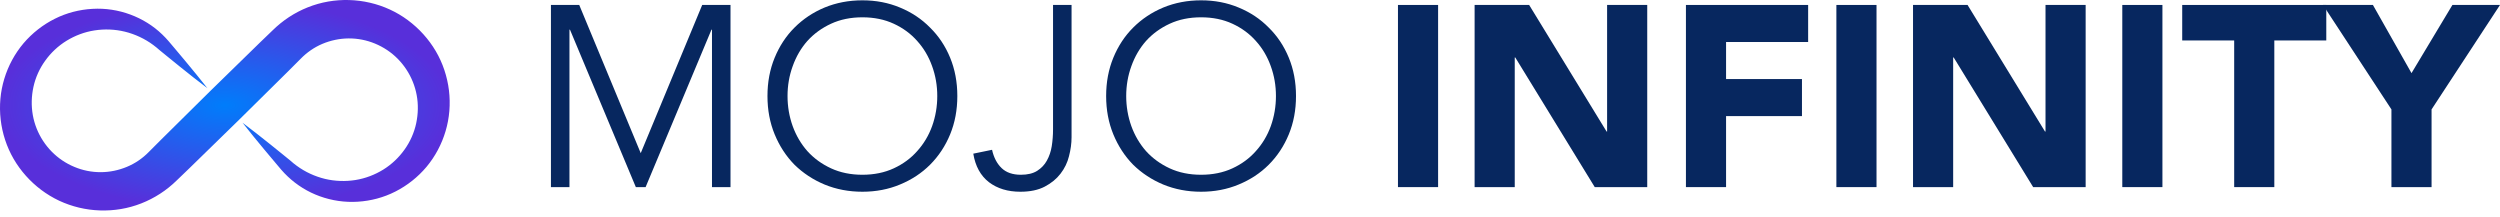
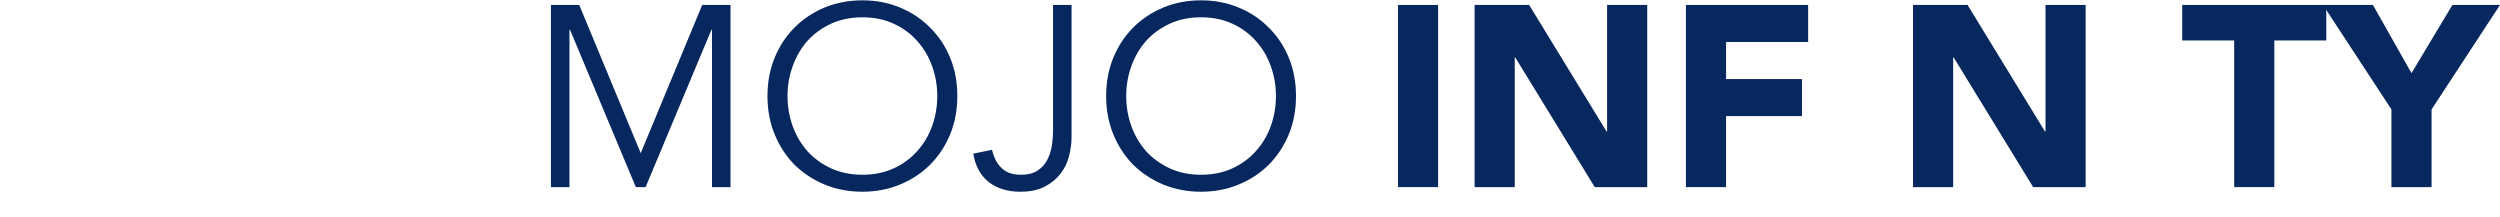
<svg xmlns="http://www.w3.org/2000/svg" width="300" height="26" viewBox="0 0 300 26" fill="none">
  <path d="M76.887 18.378L84.265 0.595H87.661V22.453H85.438V3.559H85.377L77.473 22.453H76.3L68.397 3.559H68.335V22.453H66.112V0.595H69.508L76.887 18.378Z" fill="#07275F" />
  <path d="M112.472 11.524C112.472 10.268 112.266 9.075 111.854 7.943C111.443 6.79 110.846 5.781 110.064 4.917C109.302 4.053 108.366 3.363 107.254 2.849C106.143 2.334 104.888 2.077 103.488 2.077C102.088 2.077 100.833 2.334 99.722 2.849C98.61 3.363 97.663 4.053 96.881 4.917C96.12 5.781 95.533 6.79 95.122 7.943C94.71 9.075 94.504 10.268 94.504 11.524C94.504 12.779 94.71 13.983 95.122 15.136C95.533 16.268 96.12 17.266 96.881 18.131C97.663 18.995 98.61 19.684 99.722 20.199C100.833 20.713 102.088 20.971 103.488 20.971C104.888 20.971 106.143 20.713 107.254 20.199C108.366 19.684 109.302 18.995 110.064 18.131C110.846 17.266 111.443 16.268 111.854 15.136C112.266 13.983 112.472 12.779 112.472 11.524ZM114.88 11.524C114.88 13.191 114.592 14.724 114.016 16.124C113.439 17.523 112.637 18.738 111.608 19.767C110.599 20.775 109.395 21.568 107.995 22.144C106.616 22.72 105.114 23.008 103.488 23.008C101.862 23.008 100.349 22.72 98.95 22.144C97.571 21.568 96.367 20.775 95.338 19.767C94.329 18.738 93.537 17.523 92.96 16.124C92.384 14.724 92.096 13.191 92.096 11.524C92.096 9.857 92.384 8.323 92.96 6.924C93.537 5.524 94.329 4.32 95.338 3.312C96.367 2.283 97.571 1.48 98.95 0.904C100.349 0.327 101.862 0.039 103.488 0.039C105.114 0.039 106.616 0.327 107.995 0.904C109.395 1.48 110.599 2.283 111.608 3.312C112.637 4.32 113.439 5.524 114.016 6.924C114.592 8.323 114.88 9.857 114.88 11.524Z" fill="#07275F" />
  <path d="M119.047 17.976C119.253 18.902 119.634 19.633 120.19 20.168C120.745 20.703 121.517 20.971 122.505 20.971C123.308 20.971 123.956 20.816 124.45 20.508C124.965 20.178 125.356 19.767 125.623 19.273C125.911 18.758 126.107 18.182 126.21 17.544C126.313 16.885 126.364 16.216 126.364 15.537V0.595H128.587V16.463C128.587 17.204 128.484 17.966 128.278 18.748C128.093 19.509 127.753 20.209 127.259 20.847C126.786 21.465 126.158 21.979 125.376 22.391C124.594 22.803 123.616 23.008 122.443 23.008C120.941 23.008 119.685 22.628 118.677 21.866C117.668 21.084 117.041 19.942 116.794 18.439L119.047 17.976Z" fill="#07275F" />
  <path d="M153.113 11.524C153.113 10.268 152.907 9.075 152.495 7.943C152.084 6.79 151.487 5.781 150.705 4.917C149.943 4.053 149.007 3.363 147.895 2.849C146.784 2.334 145.528 2.077 144.129 2.077C142.729 2.077 141.474 2.334 140.362 2.849C139.251 3.363 138.304 4.053 137.522 4.917C136.761 5.781 136.174 6.79 135.762 7.943C135.351 9.075 135.145 10.268 135.145 11.524C135.145 12.779 135.351 13.983 135.762 15.136C136.174 16.268 136.761 17.266 137.522 18.131C138.304 18.995 139.251 19.684 140.362 20.199C141.474 20.713 142.729 20.971 144.129 20.971C145.528 20.971 146.784 20.713 147.895 20.199C149.007 19.684 149.943 18.995 150.705 18.131C151.487 17.266 152.084 16.268 152.495 15.136C152.907 13.983 153.113 12.779 153.113 11.524ZM155.521 11.524C155.521 13.191 155.233 14.724 154.656 16.124C154.08 17.523 153.277 18.738 152.248 19.767C151.24 20.775 150.036 21.568 148.636 22.144C147.257 22.72 145.755 23.008 144.129 23.008C142.503 23.008 140.99 22.72 139.591 22.144C138.212 21.568 137.008 20.775 135.979 19.767C134.97 18.738 134.178 17.523 133.601 16.124C133.025 14.724 132.737 13.191 132.737 11.524C132.737 9.857 133.025 8.323 133.601 6.924C134.178 5.524 134.97 4.32 135.979 3.312C137.008 2.283 138.212 1.48 139.591 0.904C140.99 0.327 142.503 0.039 144.129 0.039C145.755 0.039 147.257 0.327 148.636 0.904C150.036 1.48 151.24 2.283 152.248 3.312C153.277 4.32 154.08 5.524 154.656 6.924C155.233 8.323 155.521 9.857 155.521 11.524Z" fill="#07275F" />
  <path d="M167.756 0.595H172.572V22.453H167.756V0.595Z" fill="#07275F" />
  <path d="M176.953 0.595H183.498L192.79 15.784H192.852V0.595H197.668V22.453H191.37L181.831 6.893H181.769V22.453H176.953V0.595Z" fill="#07275F" />
  <path d="M202.312 0.595H216.977V5.041H207.128V9.486H216.236V13.932H207.128V22.453H202.312V0.595Z" fill="#07275F" />
-   <path d="M220.366 0.595H225.182V22.453H220.366V0.595Z" fill="#07275F" />
  <path d="M229.563 0.595H236.108L245.4 15.784H245.462V0.595H250.278V22.453H243.98L234.441 6.893H234.379V22.453H229.563V0.595Z" fill="#07275F" />
-   <path d="M254.675 0.595H259.491V22.453H254.675V0.595Z" fill="#07275F" />
-   <path d="M268.102 4.855H261.866V0.595H279.154V4.855H272.918V22.453H268.102V4.855Z" fill="#07275F" />
+   <path d="M268.102 4.855H261.866V0.595H279.154V4.855H272.918V22.453H268.102Z" fill="#07275F" />
  <path d="M286.972 13.129L278.76 0.595H284.749L289.38 8.776L294.289 0.595H300L291.788 13.129V22.453H286.972V13.129Z" fill="#07275F" />
-   <path d="M24.889 10.585C23.774 9.741 22.679 8.877 21.591 8.002C21.046 7.566 20.505 7.126 19.966 6.684L19.155 6.022C19.024 5.914 18.904 5.808 18.779 5.701C18.654 5.597 18.525 5.504 18.399 5.405C17.372 4.641 16.208 4.104 15.003 3.805C13.796 3.507 12.545 3.464 11.346 3.649C10.145 3.833 9.003 4.27 7.991 4.888C6.983 5.507 6.101 6.335 5.425 7.283C4.742 8.226 4.263 9.299 4.016 10.417C3.77 11.535 3.74 12.694 3.937 13.806C4.331 16.035 5.638 18.013 7.469 19.246C7.924 19.553 8.406 19.813 8.909 20.021C9.409 20.234 9.93 20.394 10.461 20.501C11.524 20.716 12.628 20.713 13.682 20.497C14.735 20.279 15.743 19.869 16.626 19.265C16.847 19.116 17.061 18.954 17.266 18.782C17.472 18.609 17.664 18.434 17.869 18.223L19.318 16.772L25.237 10.918L31.196 5.103L32.711 3.645C32.861 3.504 32.998 3.364 33.159 3.223C33.321 3.085 33.477 2.941 33.645 2.809C33.813 2.678 33.978 2.543 34.15 2.419C34.326 2.297 34.497 2.171 34.675 2.055C36.1 1.12 37.712 0.476 39.378 0.186C41.045 -0.104 42.762 -0.054 44.401 0.328C46.04 0.707 47.603 1.423 48.949 2.426C50.294 3.425 51.436 4.684 52.288 6.13C53.141 7.573 53.672 9.194 53.874 10.839C54.073 12.485 53.939 14.165 53.469 15.738C53.005 17.312 52.217 18.782 51.181 20.023C50.14 21.26 48.864 22.265 47.447 22.985C46.033 23.708 44.479 24.112 42.927 24.206C41.373 24.304 39.815 24.073 38.376 23.551C36.935 23.034 35.62 22.212 34.53 21.18L34.131 20.785L33.76 20.377L33.086 19.579C32.636 19.049 32.187 18.517 31.743 17.979C30.851 16.909 29.968 15.828 29.103 14.726C30.22 15.567 31.318 16.428 32.408 17.302C32.954 17.735 33.496 18.175 34.037 18.616L34.848 19.276L35.221 19.596L35.602 19.889C36.633 20.646 37.799 21.176 39.005 21.468C40.213 21.755 41.463 21.791 42.659 21.601C43.857 21.409 44.996 20.968 46.003 20.345C47.008 19.72 47.881 18.887 48.552 17.938C49.229 16.992 49.702 15.918 49.942 14.799C50.179 13.681 50.21 12.523 50.002 11.413C49.594 9.191 48.282 7.22 46.444 5.999C45.532 5.394 44.511 4.969 43.448 4.761C42.384 4.553 41.282 4.561 40.229 4.783C39.177 5.001 38.173 5.42 37.294 6.027C37.183 6.102 37.078 6.185 36.969 6.263C36.862 6.342 36.762 6.431 36.657 6.514C36.553 6.599 36.458 6.694 36.357 6.781C36.257 6.869 36.156 6.981 36.054 7.079L34.598 8.537L28.676 14.388L22.715 20.2L21.192 21.664C20.908 21.944 20.582 22.232 20.251 22.497C19.92 22.764 19.574 23.014 19.217 23.245C17.788 24.171 16.174 24.81 14.506 25.085C12.839 25.365 11.124 25.307 9.487 24.916C8.669 24.721 7.87 24.443 7.108 24.089C6.347 23.73 5.624 23.294 4.953 22.792C3.614 21.786 2.48 20.521 1.637 19.071C0.797 17.623 0.27 16.002 0.081 14.356C-0.109 12.71 0.035 11.033 0.513 9.463C0.986 7.892 1.78 6.429 2.823 5.195C3.872 3.966 5.15 2.967 6.57 2.257C7.987 1.542 9.542 1.148 11.094 1.062C14.204 0.875 17.308 2.045 19.467 4.134C19.599 4.267 19.736 4.396 19.862 4.531C19.985 4.666 20.114 4.803 20.23 4.938L20.904 5.734C21.355 6.264 21.803 6.797 22.247 7.334C23.139 8.404 24.023 9.484 24.889 10.585Z" fill="url(#paint0_radial_708_2181)" />
  <defs>
    <radialGradient id="paint0_radial_708_2181" cx="0" cy="0" r="1" gradientUnits="userSpaceOnUse" gradientTransform="translate(26.982 12.63) rotate(90) scale(12.63 26.982)">
      <stop stop-color="#007DFB" />
      <stop offset="1" stop-color="#582FDA" />
    </radialGradient>
  </defs>
</svg>